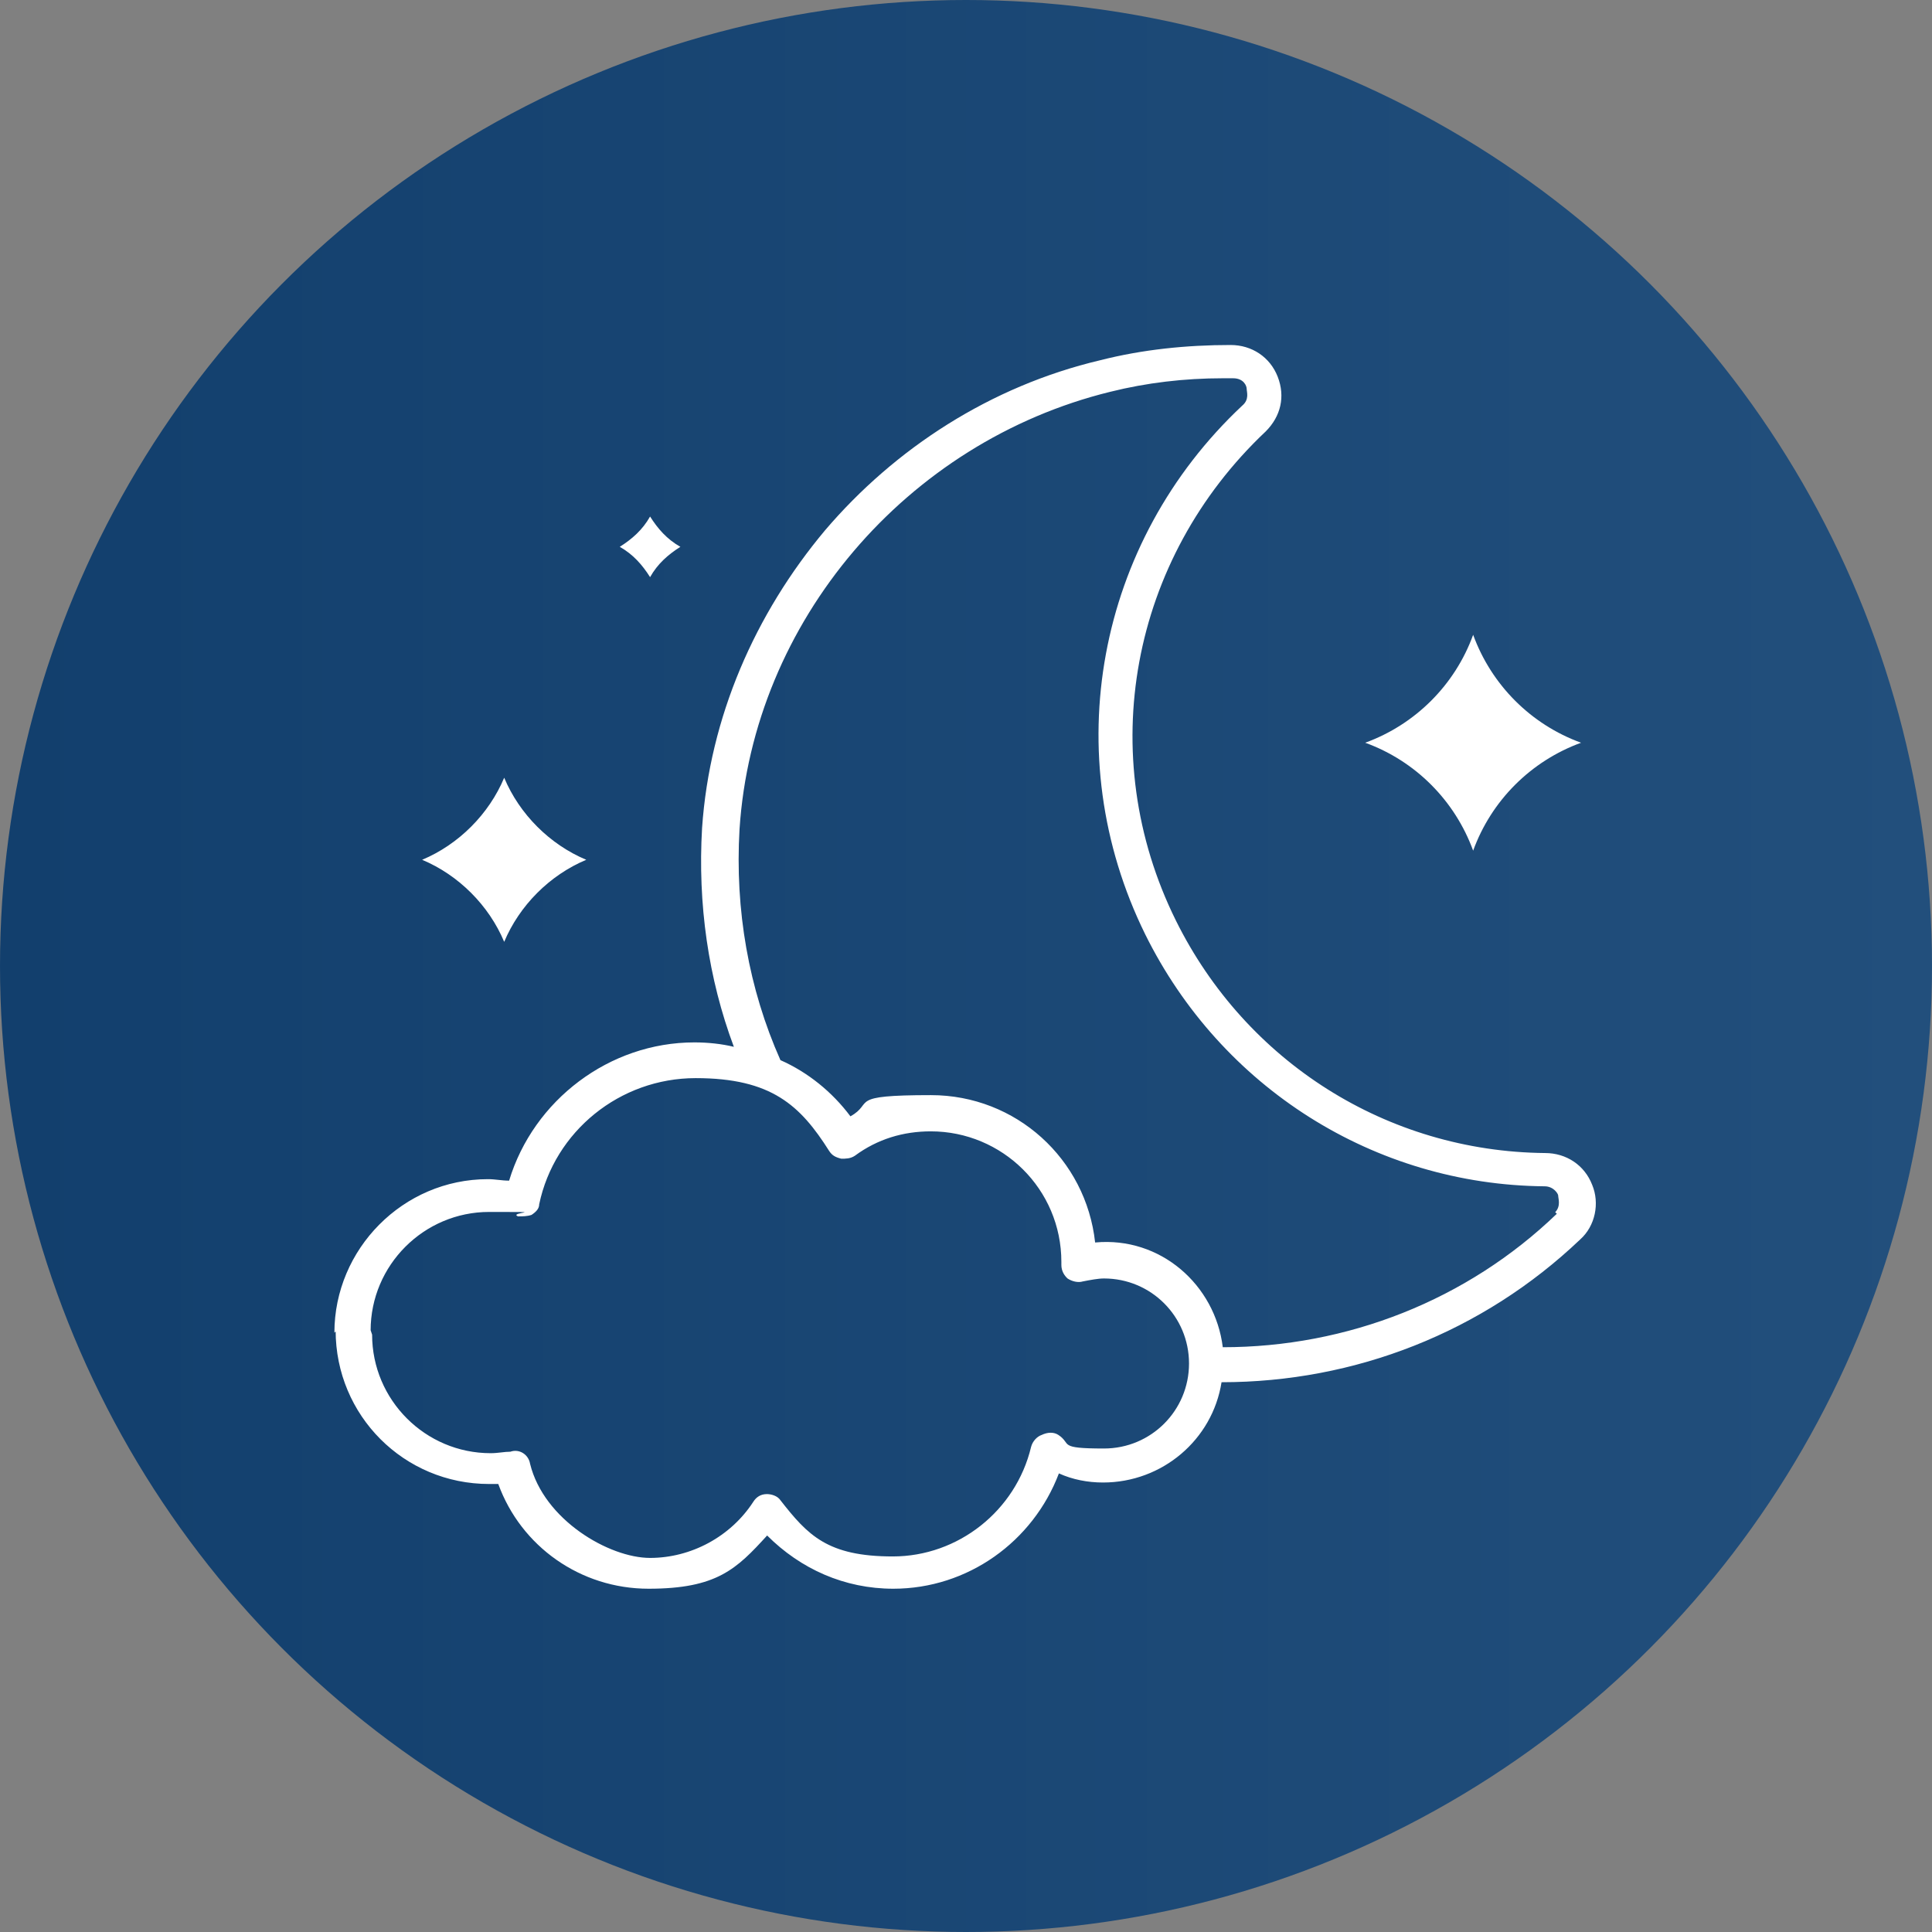
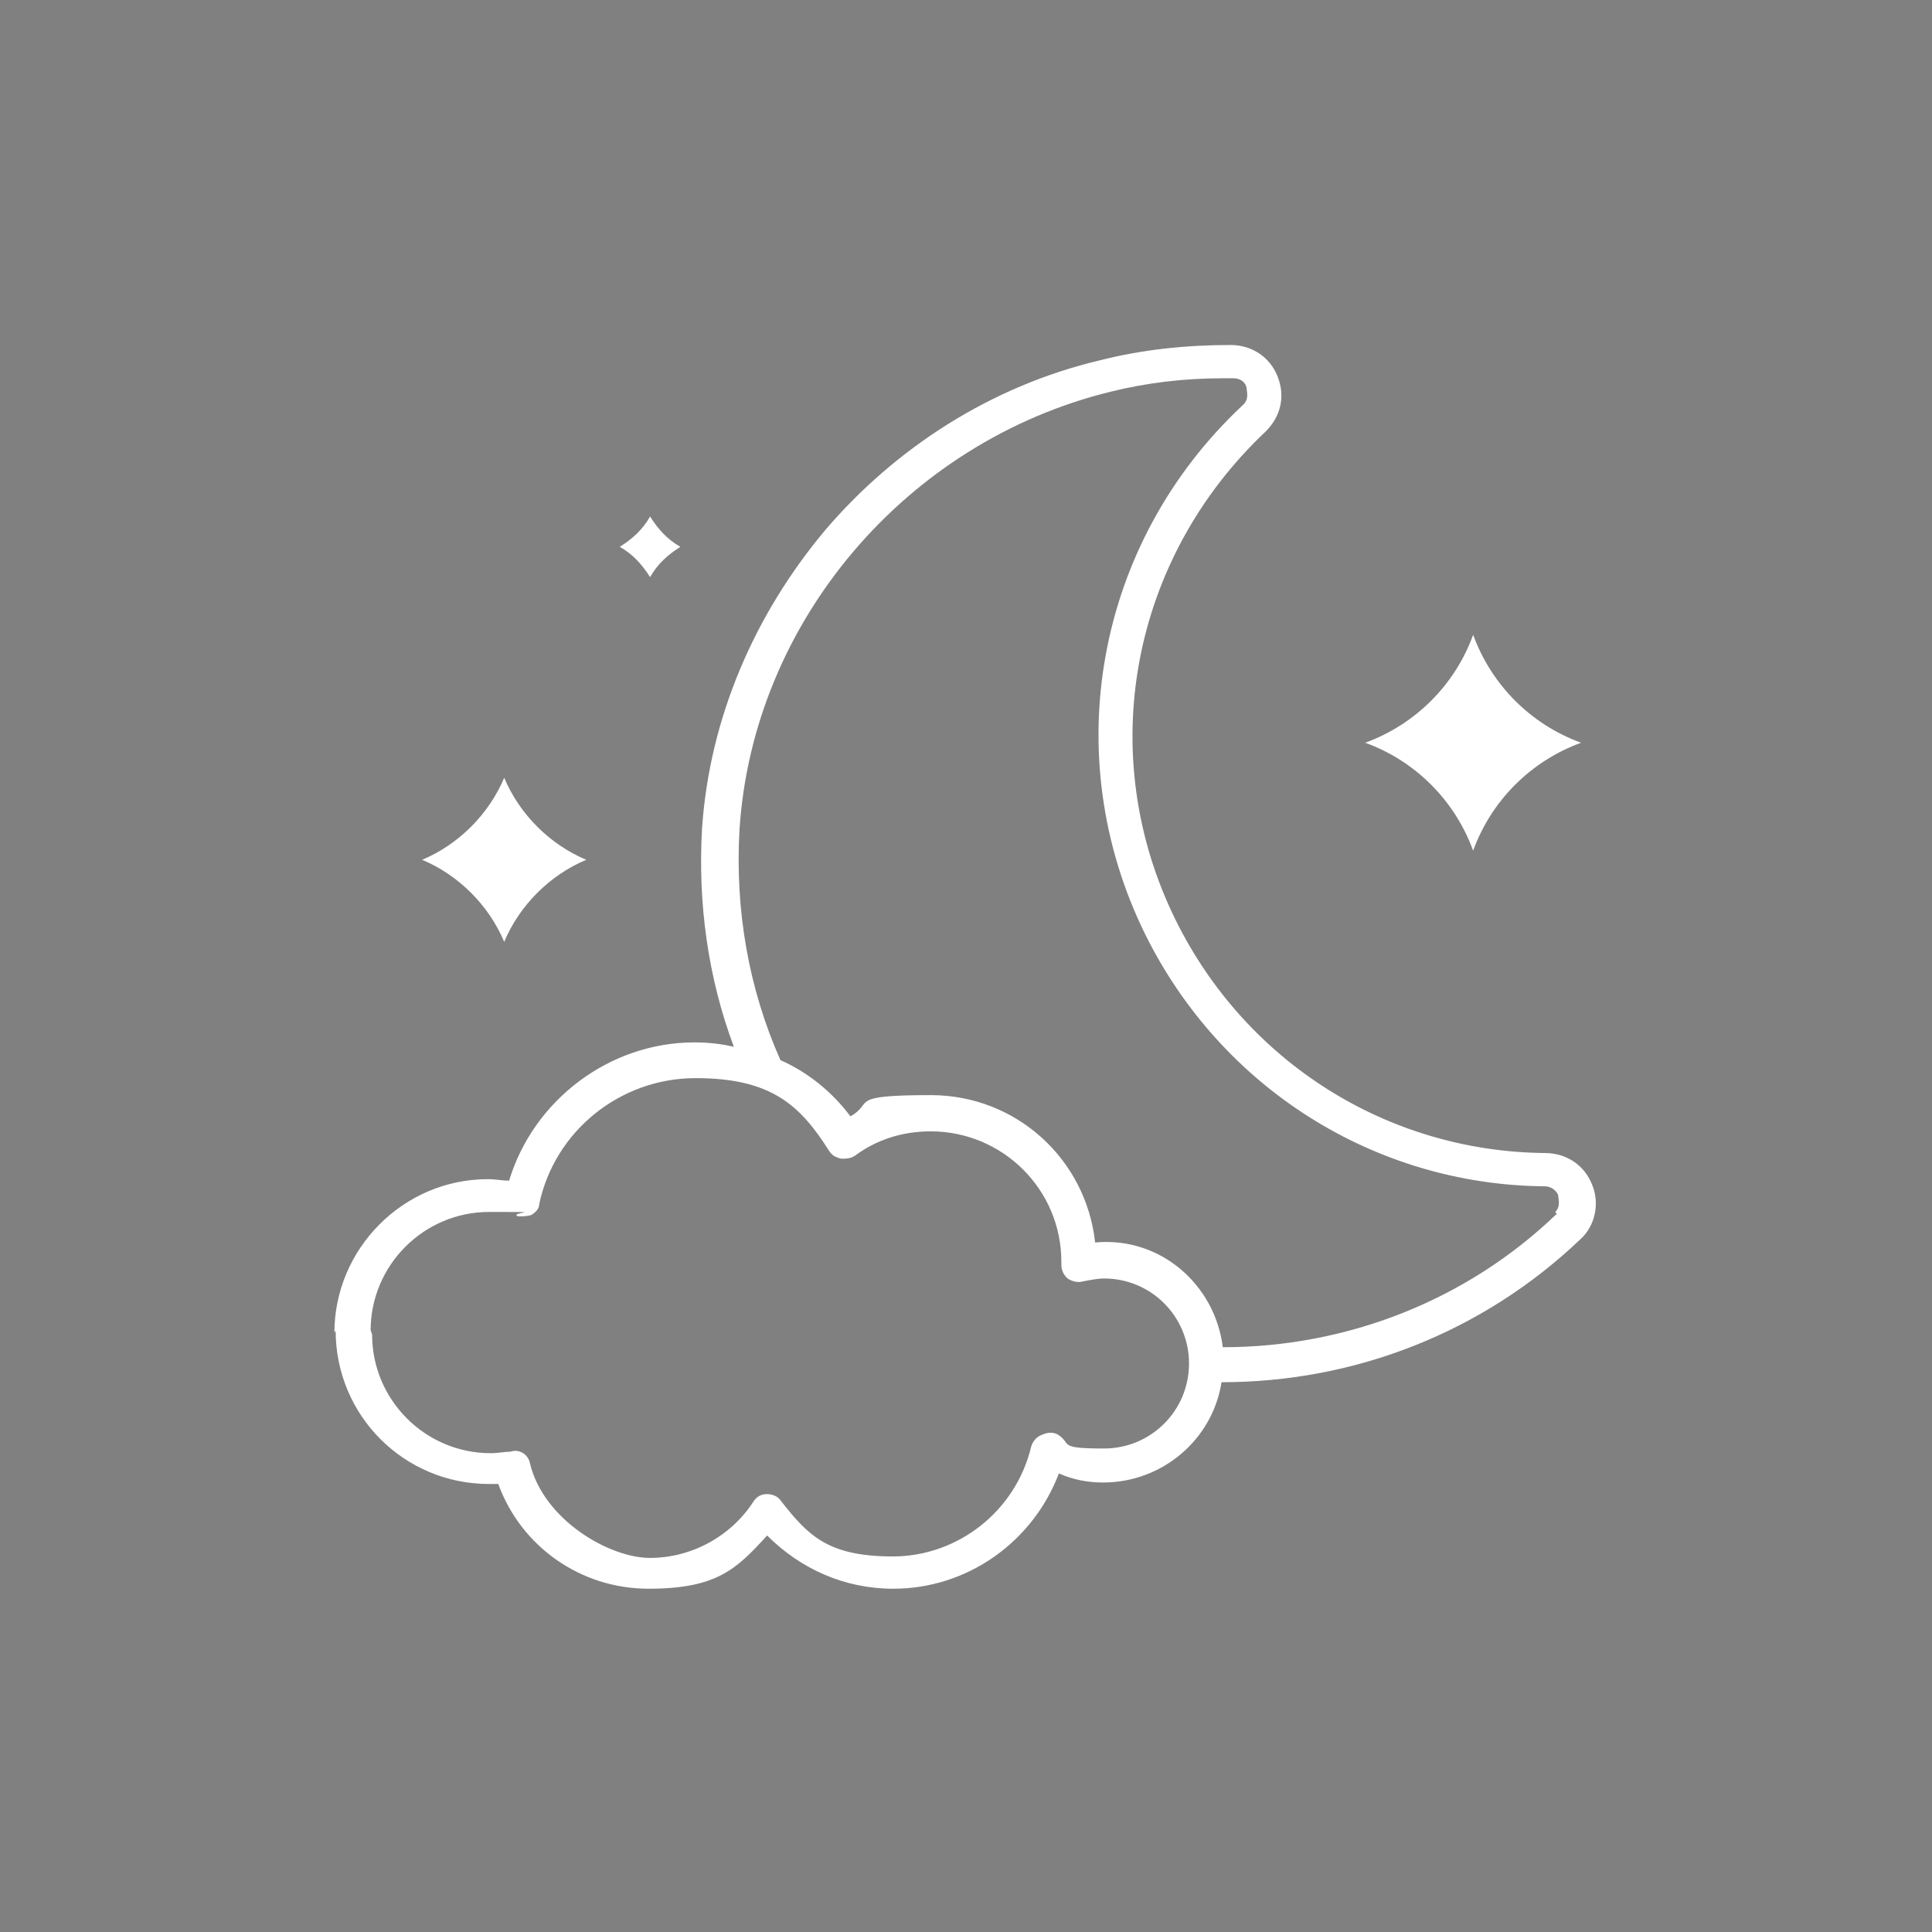
<svg xmlns="http://www.w3.org/2000/svg" id="Layer_1" data-name="Layer 1" width="78.4" height="78.4" viewBox="0 0 78.4 78.4">
  <rect x="0" y="0" width="78.4" height="78.4" fill="#808080" stroke="none" />
  <defs>
    <linearGradient id="linear-gradient" x1="0" y1="699.2" x2="78.4" y2="699.2" gradientTransform="translate(0 -660)" gradientUnits="userSpaceOnUse">
      <stop offset="0" stop-color="#123f6d" />
      <stop offset="1" stop-color="#224f7c" />
    </linearGradient>
  </defs>
-   <circle cx="39.2" cy="39.2" r="39.2" fill="url(#linear-gradient)" />
-   <path d="M23.79,34.89c-1.48.62-2.71,1.85-3.33,3.33-.62-1.48-1.85-2.71-3.33-3.33,1.48-.62,2.71-1.85,3.33-3.33.62,1.48,1.85,2.71,3.33,3.33ZM27.61,22.19c-.49.31-.92.68-1.23,1.23-.31-.49-.68-.92-1.23-1.23.49-.31.92-.68,1.23-1.23.31.49.68.92,1.23,1.23ZM64.16,30.14c-2.03.74-3.64,2.34-4.38,4.38-.74-2.03-2.34-3.64-4.38-4.38,2.03-.74,3.64-2.34,4.38-4.38.74,2.03,2.34,3.64,4.38,4.38ZM13.62,53.99c0,3.45,2.77,6.23,6.23,6.23s.25,0,.37,0c.92,2.53,3.33,4.25,6.1,4.25s3.57-.8,4.81-2.16c1.36,1.36,3.14,2.16,5.12,2.16,3.02,0,5.67-1.91,6.72-4.68.55.25,1.17.37,1.79.37,2.4,0,4.44-1.73,4.81-4.07h0c5.42,0,10.6-2.03,14.55-5.79.62-.55.8-1.48.49-2.22-.31-.8-1.05-1.29-1.91-1.29-6.41-.06-12.14-3.7-14.98-9.43-3.33-6.72-1.85-14.67,3.64-19.85.62-.62.8-1.42.49-2.22-.31-.8-1.05-1.29-1.91-1.29-1.79,0-3.57.18-5.3.62-4.44,1.05-8.32,3.57-11.16,6.9-2.84,3.39-4.68,7.58-4.99,12.08-.18,3.08.25,6.1,1.29,8.88-.49-.12-1.05-.18-1.6-.18-3.45,0-6.53,2.34-7.52,5.61-.31,0-.55-.06-.86-.06-3.45,0-6.23,2.84-6.23,6.23h0l.06-.06ZM63.18,49.25c-3.64,3.51-8.51,5.42-13.56,5.42-.31-2.53-2.53-4.5-5.18-4.25-.37-3.39-3.21-5.98-6.66-5.98s-2.28.31-3.27.86c-.74-.99-1.73-1.79-2.84-2.28-1.29-2.9-1.85-6.1-1.66-9.37.55-8.44,6.78-15.72,15.04-17.75,1.48-.37,3.02-.55,4.56-.55h.43c.43,0,.55.31.55.43s.12.43-.18.68c-5.92,5.55-7.52,14.18-3.94,21.45,3.08,6.23,9.31,10.17,16.21,10.23.37,0,.55.31.55.37,0,.12.12.43-.12.68h0l.06.06ZM15.04,53.99c0-2.65,2.16-4.81,4.81-4.81s.74,0,1.17.18c.18,0,.37,0,.55-.06.18-.12.31-.25.31-.43.62-2.96,3.27-5.12,6.35-5.12s4.25,1.11,5.42,2.96c.12.18.25.25.49.31.18,0,.37,0,.55-.12.92-.68,1.97-.99,3.08-.99,2.9,0,5.3,2.34,5.3,5.3v.12c0,.25.12.43.25.55.18.12.43.18.62.12.31-.06.62-.12.86-.12,1.91,0,3.45,1.54,3.45,3.45s-1.54,3.45-3.45,3.45-1.29-.18-1.85-.55c-.18-.12-.43-.12-.68,0-.18.06-.37.25-.43.49-.62,2.59-2.96,4.44-5.61,4.44s-3.45-.86-4.56-2.28c-.12-.18-.37-.25-.55-.25h0c-.25,0-.43.12-.55.31-.92,1.42-2.53,2.28-4.19,2.28s-4.31-1.54-4.87-3.82c-.06-.37-.43-.62-.8-.49-.25,0-.49.06-.8.06-2.65,0-4.81-2.16-4.81-4.81h0l-.06-.18Z" fill="#fff" />
+   <path d="M23.79,34.89c-1.48.62-2.71,1.85-3.33,3.33-.62-1.48-1.85-2.71-3.33-3.33,1.48-.62,2.71-1.85,3.33-3.33.62,1.48,1.85,2.71,3.33,3.33ZM27.61,22.19c-.49.31-.92.68-1.23,1.23-.31-.49-.68-.92-1.23-1.23.49-.31.92-.68,1.23-1.23.31.49.68.92,1.23,1.23ZM64.16,30.14c-2.03.74-3.64,2.34-4.38,4.38-.74-2.03-2.34-3.64-4.38-4.38,2.03-.74,3.64-2.34,4.38-4.38.74,2.03,2.34,3.64,4.38,4.38ZM13.62,53.99c0,3.45,2.77,6.23,6.23,6.23s.25,0,.37,0c.92,2.53,3.33,4.25,6.1,4.25s3.57-.8,4.81-2.16c1.36,1.36,3.14,2.16,5.12,2.16,3.02,0,5.67-1.91,6.72-4.68.55.25,1.17.37,1.79.37,2.4,0,4.44-1.73,4.81-4.07h0c5.42,0,10.6-2.03,14.55-5.79.62-.55.8-1.48.49-2.22-.31-.8-1.05-1.29-1.91-1.29-6.41-.06-12.14-3.7-14.98-9.43-3.33-6.72-1.85-14.67,3.64-19.85.62-.62.8-1.42.49-2.22-.31-.8-1.05-1.29-1.91-1.29-1.79,0-3.57.18-5.3.62-4.44,1.05-8.32,3.57-11.16,6.9-2.84,3.39-4.68,7.58-4.99,12.08-.18,3.08.25,6.1,1.29,8.88-.49-.12-1.05-.18-1.6-.18-3.45,0-6.53,2.34-7.52,5.61-.31,0-.55-.06-.86-.06-3.45,0-6.23,2.84-6.23,6.23h0ZM63.18,49.25c-3.64,3.51-8.51,5.42-13.56,5.42-.31-2.53-2.53-4.5-5.18-4.25-.37-3.39-3.21-5.98-6.66-5.98s-2.28.31-3.27.86c-.74-.99-1.73-1.79-2.84-2.28-1.29-2.9-1.85-6.1-1.66-9.37.55-8.44,6.78-15.72,15.04-17.75,1.48-.37,3.02-.55,4.56-.55h.43c.43,0,.55.31.55.43s.12.43-.18.68c-5.92,5.55-7.52,14.18-3.94,21.45,3.08,6.23,9.31,10.17,16.21,10.23.37,0,.55.31.55.37,0,.12.12.43-.12.68h0l.06.06ZM15.04,53.99c0-2.65,2.16-4.81,4.81-4.81s.74,0,1.17.18c.18,0,.37,0,.55-.06.18-.12.31-.25.31-.43.62-2.96,3.27-5.12,6.35-5.12s4.25,1.11,5.42,2.96c.12.18.25.25.49.31.18,0,.37,0,.55-.12.92-.68,1.97-.99,3.08-.99,2.9,0,5.3,2.34,5.3,5.3v.12c0,.25.12.43.25.55.18.12.43.18.62.12.31-.06.62-.12.86-.12,1.91,0,3.45,1.54,3.45,3.45s-1.54,3.45-3.45,3.45-1.29-.18-1.85-.55c-.18-.12-.43-.12-.68,0-.18.06-.37.25-.43.49-.62,2.59-2.96,4.44-5.61,4.44s-3.45-.86-4.56-2.28c-.12-.18-.37-.25-.55-.25h0c-.25,0-.43.12-.55.31-.92,1.42-2.53,2.28-4.19,2.28s-4.31-1.54-4.87-3.82c-.06-.37-.43-.62-.8-.49-.25,0-.49.06-.8.06-2.65,0-4.81-2.16-4.81-4.81h0l-.06-.18Z" fill="#fff" />
</svg>